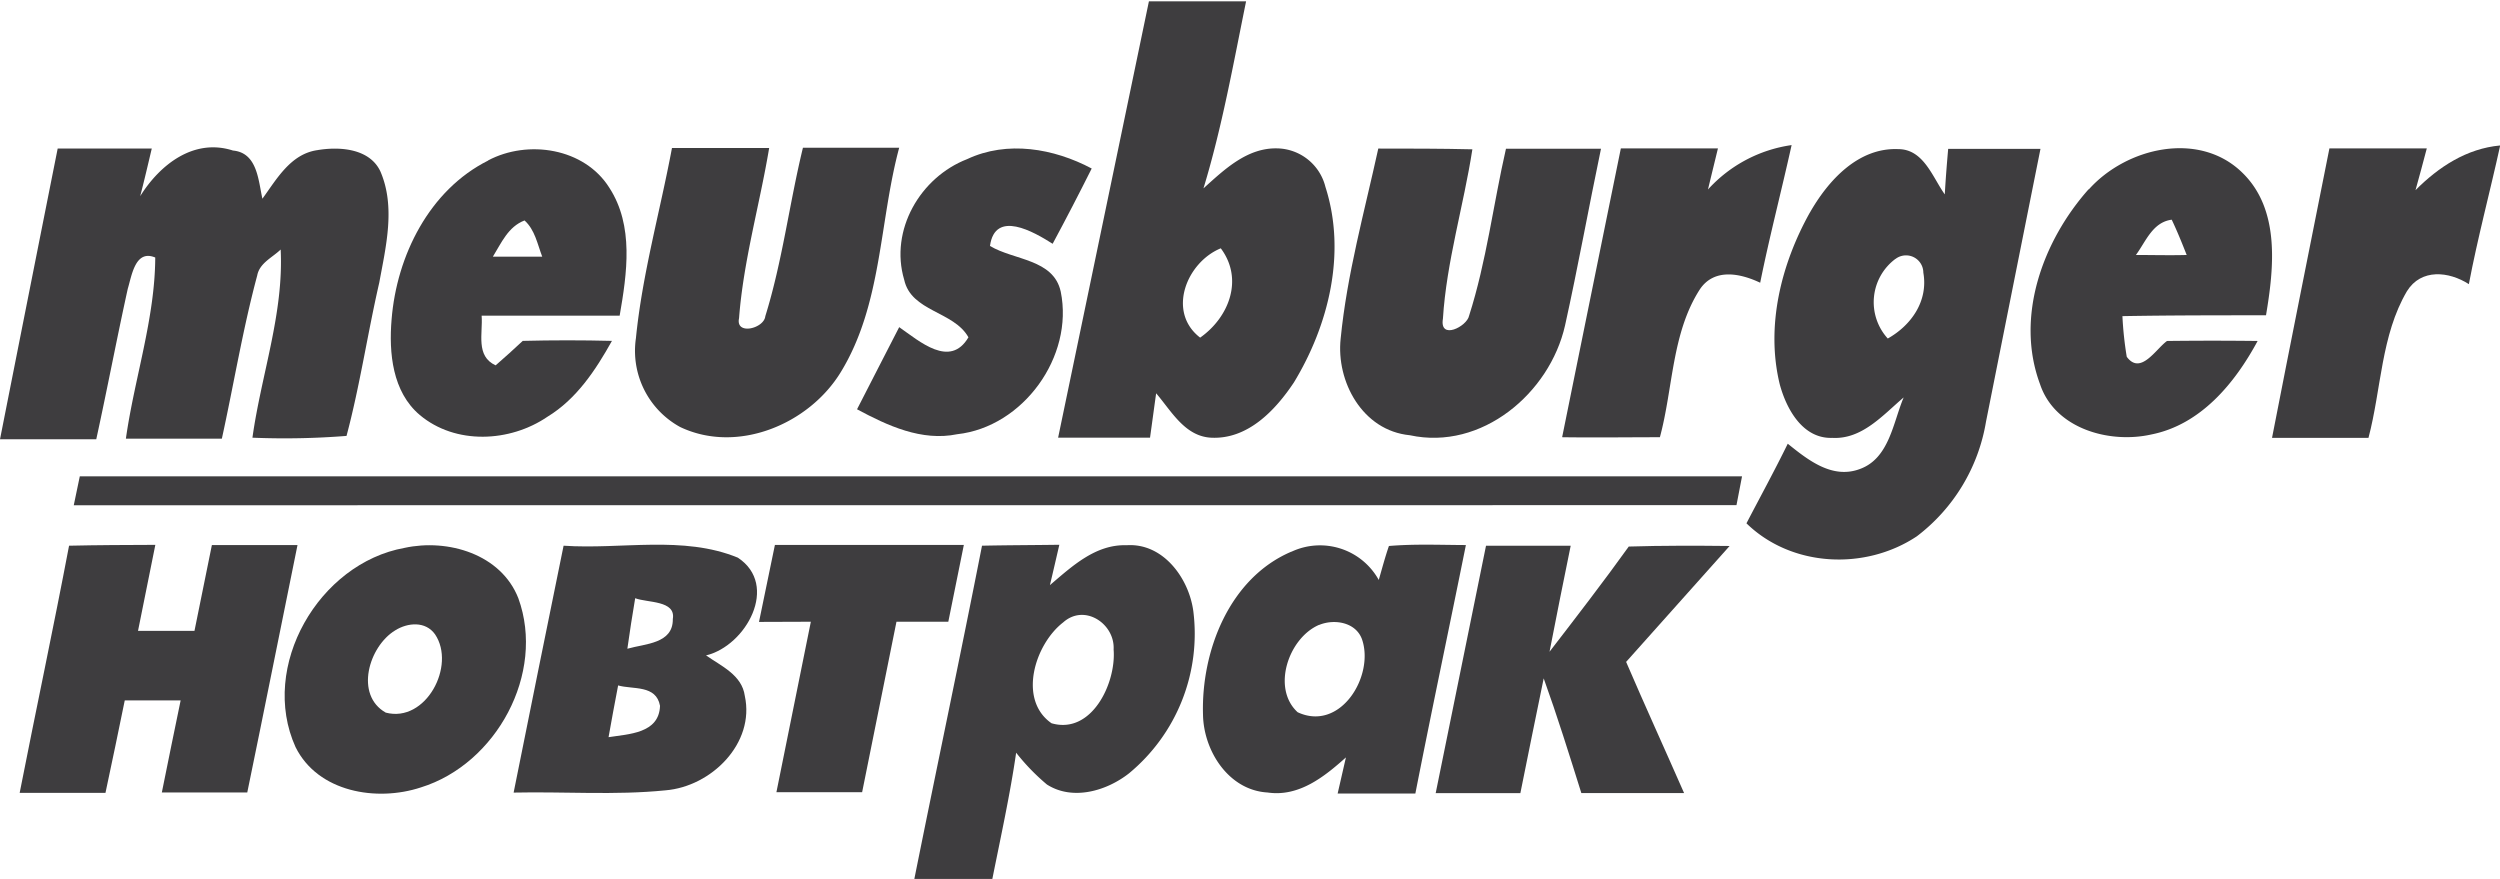
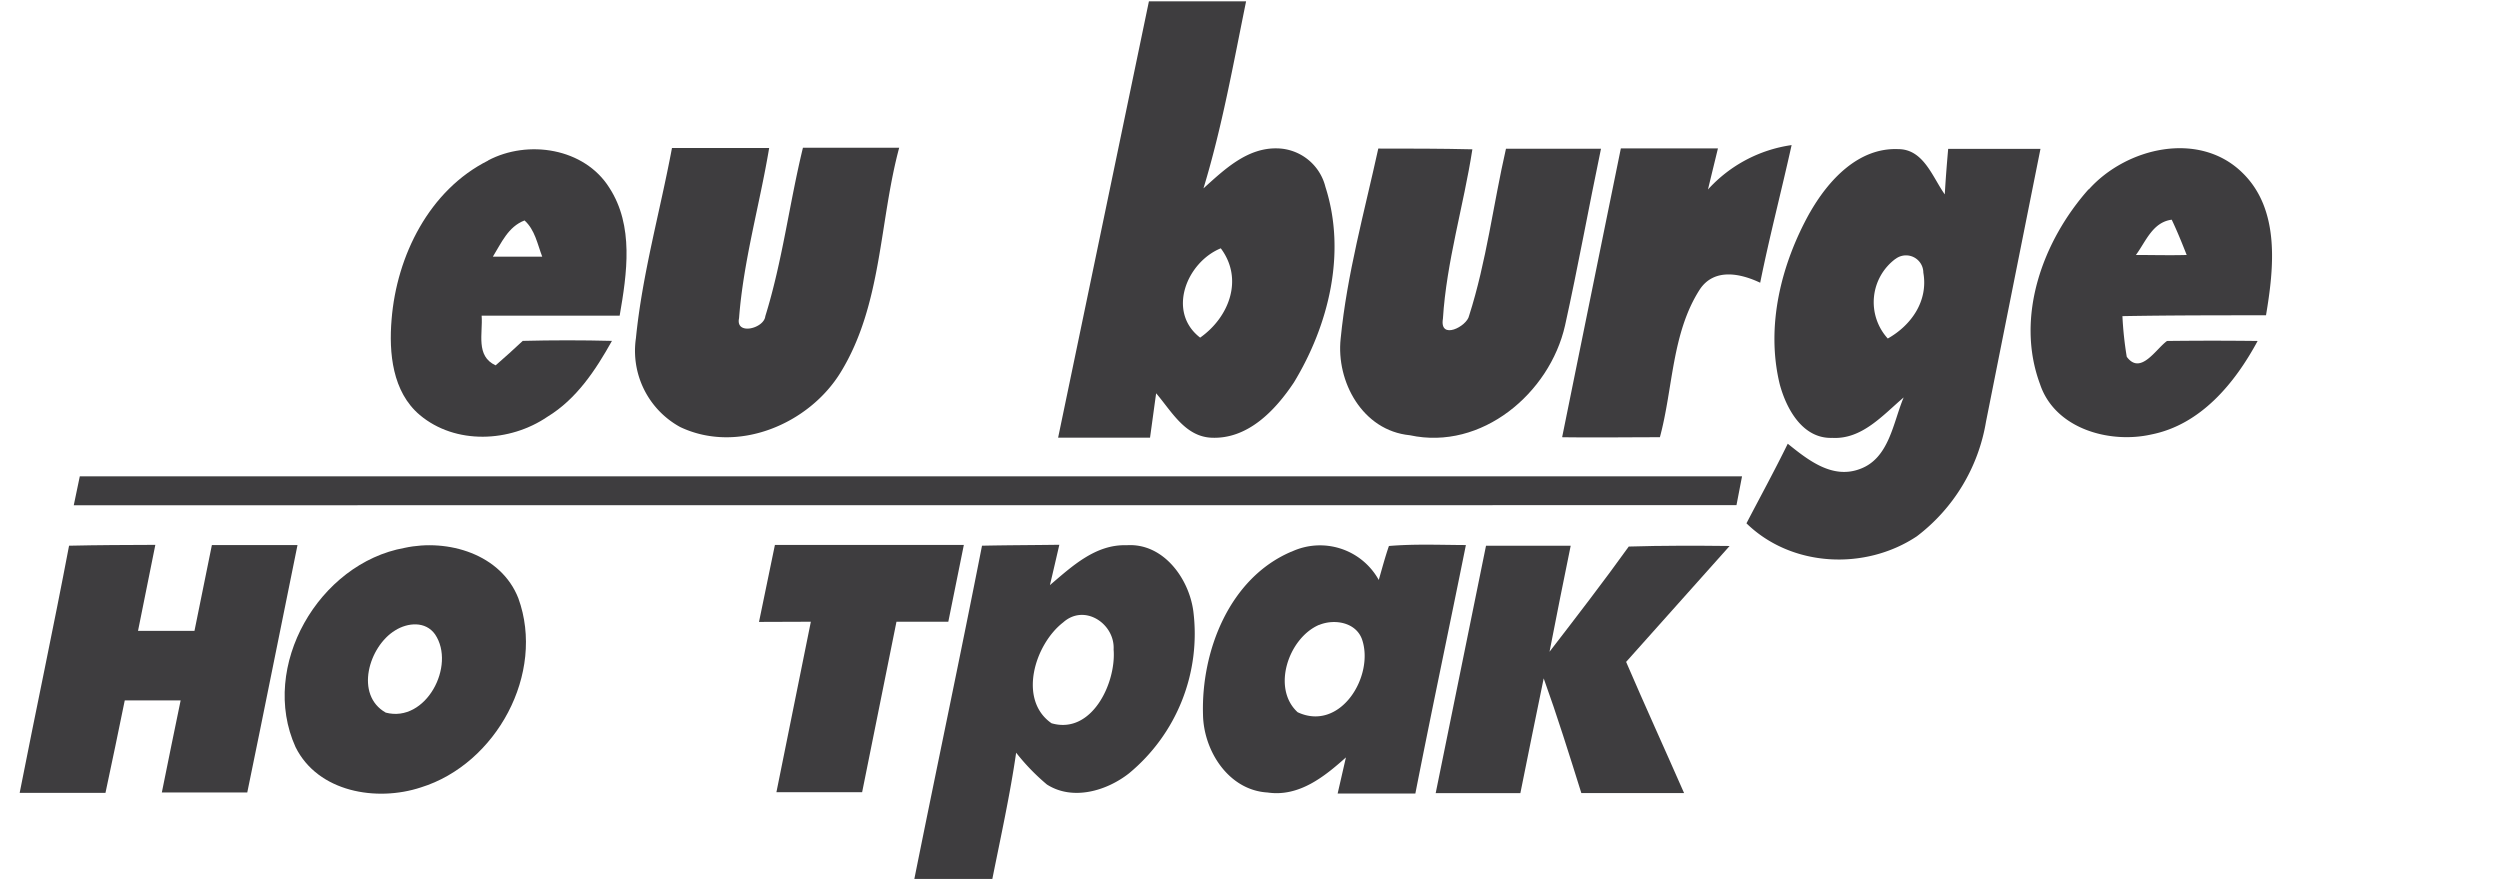
<svg xmlns="http://www.w3.org/2000/svg" id="Слой_1" data-name="Слой 1" viewBox="0 0 265.71 93.39">
  <defs>
    <style>.cls-1{fill:#3e3d3f;}</style>
  </defs>
  <g id="_3e3d3fff" data-name="#3e3d3fff">
    <path class="cls-1" d="M122.11.14h10.33c-1.36,6.66-2.55,13.37-4.53,19.88,2.22-2,4.64-4.33,7.84-4.25a5.39,5.39,0,0,1,5.12,4.09c2.25,7,.36,14.68-3.35,20.79-2,3-4.92,6.06-8.79,5.87-2.8-.14-4.23-2.83-5.85-4.72-.22,1.57-.43,3.14-.65,4.72h-9.77q4.83-23.19,9.65-46.37m5.44,35.74c3.09-2.17,4.65-6.23,2.2-9.5C126.12,27.88,124,33.14,127.55,35.88Z" />
-     <path class="cls-1" d="M6.13,15.79q5,0,10,0c-.4,1.69-.79,3.38-1.23,5.06C17,17.49,20.6,14.66,24.76,16c2.6.24,2.69,3.17,3.13,5.12,1.52-2.09,3-4.75,5.83-5.16,2.34-.4,5.56-.2,6.71,2.26,1.63,3.77.58,8-.12,11.82C39.07,35.43,38.25,41,36.83,46.33a83.91,83.91,0,0,1-10,.19c.93-6.68,3.34-13.21,3-20-.86.84-2.24,1.43-2.49,2.75C25.8,35,24.85,40.84,23.58,46.62c-3.4,0-6.8,0-10.2,0,.91-6.43,3.09-12.75,3.12-19.25-2.12-.89-2.49,1.9-2.92,3.32-1.17,5.31-2.18,10.65-3.35,16H0Q3.06,31.21,6.13,15.79Z" />
    <path class="cls-1" d="M51.88,17.05c4.23-2.24,10.23-1.32,12.88,2.9,2.63,4.05,1.88,9.11,1.1,13.6q-7.34,0-14.67,0c.15,1.86-.67,4.3,1.49,5.28,1-.86,1.93-1.72,2.88-2.6q4.74-.12,9.48,0c-1.73,3.1-3.76,6.18-6.85,8.06-4,2.73-9.78,3-13.57-.18-2.92-2.46-3.3-6.61-3-10.16.54-6.76,4-13.75,10.27-16.89m.51,10.22c1.74,0,3.48,0,5.23,0-.51-1.33-.77-2.85-1.88-3.85C54,24.1,53.29,25.82,52.39,27.27Z" />
    <path class="cls-1" d="M67.59,35.93c.68-6.83,2.57-13.47,3.83-20.2H81.75c-1,6-2.74,12-3.2,18.09-.4,1.85,2.66,1.1,2.79-.21,1.82-5.85,2.56-12,4-17.91,3.41,0,6.82,0,10.23,0-2.13,7.91-1.81,16.64-6.19,23.82-3.37,5.56-11,8.77-17.1,5.86A9.23,9.23,0,0,1,67.59,35.93Z" />
-     <path class="cls-1" d="M102.8,16.91c4.25-2,9.2-1.14,13.23,1q-2,4-4.15,8c-2-1.27-6.13-3.66-6.66.23,2.52,1.53,6.76,1.37,7.52,4.86,1.41,6.9-4,14.38-11,15.15-3.78.78-7.41-.91-10.65-2.65,1.48-2.92,3-5.82,4.48-8.73,2.17,1.51,5.41,4.4,7.36,1.08-1.56-2.79-6.08-2.71-6.83-6.12C94.54,24.47,97.8,18.84,102.8,16.91Z" />
    <path class="cls-1" d="M142.49,36c.67-6.84,2.53-13.5,4-20.21,3.32,0,6.64,0,10,.08-.93,6-2.75,11.94-3.13,18-.39,2.33,2.56.83,2.78-.31,1.85-5.78,2.57-11.84,3.92-17.75,3.36,0,6.73,0,10.1,0-1.31,6.26-2.44,12.55-3.82,18.78-1.63,7.21-8.87,13.32-16.49,11.67C144.79,45.77,142,40.53,142.49,36Z" />
    <path class="cls-1" d="M172.27,15.77h10.32c-.35,1.45-.71,2.91-1.06,4.37a14.82,14.82,0,0,1,8.89-4.72c-1.08,4.88-2.35,9.72-3.34,14.63-2.11-1-4.88-1.58-6.41.7-3,4.65-2.84,10.51-4.25,15.72-3.46,0-6.93.05-10.39,0Q169.14,31.14,172.27,15.77Z" />
    <path class="cls-1" d="M192.36,22.6c1.94-3.41,5.13-6.93,9.39-6.75,2.71,0,3.65,3,4.95,4.81.09-1.62.22-3.23.36-4.84h9.81q-2.9,14.49-5.79,29A19.26,19.26,0,0,1,203.73,57c-5.48,3.65-13.31,3.3-18.11-1.38,1.47-2.82,3-5.62,4.39-8.46,2.14,1.72,4.72,3.79,7.66,2.69,3.13-1.13,3.53-4.94,4.66-7.61-2.2,1.87-4.42,4.47-7.58,4.3-3.15.11-4.88-3.06-5.59-5.69-1.51-6.19.15-12.8,3.2-18.26m9.09,4.93a5.74,5.74,0,0,0-.81,8.46c2.52-1.42,4.31-4,3.78-7A1.84,1.84,0,0,0,201.45,27.53Z" />
    <path class="cls-1" d="M222,20.14c4-4.48,11.76-6.29,16.35-1.76,4,3.91,3.34,10.09,2.49,15.13-5.09,0-10.18,0-15.26.09a37.25,37.25,0,0,0,.46,4.32c1.47,2,3.09-.83,4.28-1.68q4.81-.06,9.63,0c-2.42,4.49-6.05,8.9-11.31,9.94-4.46,1-10.25-.62-11.82-5.36-2.66-7.16.3-15.24,5.18-20.72m5,7c1.8,0,3.6.05,5.41,0-.5-1.27-1-2.51-1.59-3.75C228.78,23.62,228.07,25.67,227,27.12Z" />
-     <path class="cls-1" d="M241.48,46.54c2-10.26,4.06-20.52,6.1-30.77h10.35q-.58,2.22-1.2,4.44c2.46-2.47,5.43-4.42,9-4.75-1.08,4.92-2.39,9.79-3.33,14.74-2.12-1.36-5.07-1.68-6.58.75-2.76,4.69-2.72,10.41-4.09,15.59Z" />
    <path class="cls-1" d="M7.84,53.7c.21-1,.43-2.05.64-3.07H185.15c-.14.76-.44,2.3-.59,3.06Z" />
    <path class="cls-1" d="M7.34,58c3.05-.07,6.11-.08,9.17-.09-.61,3-1.23,6.09-1.84,9.14h6q.93-4.56,1.85-9.12c3,0,6.07,0,9.1,0-1.79,8.77-3.53,17.54-5.34,26.3-3,0-6.06,0-9.08,0,.66-3.26,1.32-6.53,2-9.79l-5.94,0q-1,4.91-2.05,9.83H2.09C3.82,75.46,5.68,66.75,7.34,58Z" />
    <path class="cls-1" d="M43,58.23c4.6-1,10.25.66,12.09,5.35,2.91,8-2.35,17.63-10.36,20.11-4.7,1.55-10.94.51-13.32-4.29C27.54,70.83,33.89,59.87,43,58.23M42,67c-2.8,1.7-4.33,6.86-1,8.74,4.27,1.12,7.48-5,5.24-8.32C45.23,66,43.34,66.16,42,67Z" />
-     <path class="cls-1" d="M59.9,58c6.13.42,12.7-1.12,18.52,1.27,4.43,2.92.88,9.37-3.38,10.39,1.61,1.13,3.82,2.08,4.12,4.3C80.26,79,75.61,83.6,70.73,84c-5.36.54-10.77.12-16.14.24C56.34,75.47,58.13,66.71,59.9,58m6.82,10.94c1.85-.53,4.83-.52,4.79-3.15.34-2-2.71-1.71-4-2.21-.3,1.78-.58,3.56-.83,5.36m-1,4q-.52,2.7-1,5.41c2.15-.34,5.37-.39,5.47-3.33C69.74,72.76,67.27,73.3,65.69,72.85Z" />
    <path class="cls-1" d="M80.67,66.1q.84-4.09,1.69-8.18c6.69,0,13.38,0,20.08,0l-1.65,8.16-5.51,0c-1.2,6-2.44,12.08-3.65,18.12H82.52q1.82-9.06,3.66-18.12Z" />
    <path class="cls-1" d="M104.37,58c2.73-.06,5.47-.06,8.22-.1-.33,1.43-.66,2.86-1,4.29,2.35-2,4.85-4.35,8.15-4.24,3.88-.26,6.62,3.5,7.09,7A19.24,19.24,0,0,1,120,82.19c-2.39,1.88-6,2.94-8.73,1.19A22.51,22.51,0,0,1,108,80c-.65,4.5-1.65,9-2.53,13.42-2.76,0-5.53,0-8.29,0,2.37-11.81,4.87-23.59,7.19-35.41M113,66.15c-3,2.31-4.85,8.21-1.24,10.72,4.27,1.24,6.89-4.28,6.6-7.84C118.51,66.3,115.27,64.12,113,66.15Z" />
    <path class="cls-1" d="M137.26,58.64a7.14,7.14,0,0,1,9.28,3c.35-1.21.67-2.42,1.08-3.61,2.72-.23,5.45-.11,8.18-.1-1.77,8.8-3.64,17.59-5.37,26.41-2.76,0-5.51,0-8.26,0l.88-3.84c-2.3,2.06-5,4.22-8.33,3.73-4.14-.24-6.8-4.43-6.86-8.28-.2-6.77,2.81-14.52,9.4-17.32m2.92,7.79c-3.23,1.4-5.05,6.73-2.26,9.28,4.55,2.12,8.18-3.87,6.84-7.75C144.1,66.12,141.8,65.75,140.18,66.43Z" />
    <path class="cls-1" d="M157.94,58h9c-.76,3.76-1.53,7.51-2.25,11.27,2.85-3.7,5.7-7.39,8.42-11.18,3.57-.11,7.15-.1,10.72-.06q-5.51,6.15-11,12.32c2,4.65,4.12,9.29,6.16,13.94q-5.46,0-10.92,0c-1.28-4.08-2.55-8.16-4-12.19-.85,4.06-1.65,8.14-2.48,12.2h-9Q155.26,71.15,157.94,58Z" />
  </g>
</svg>